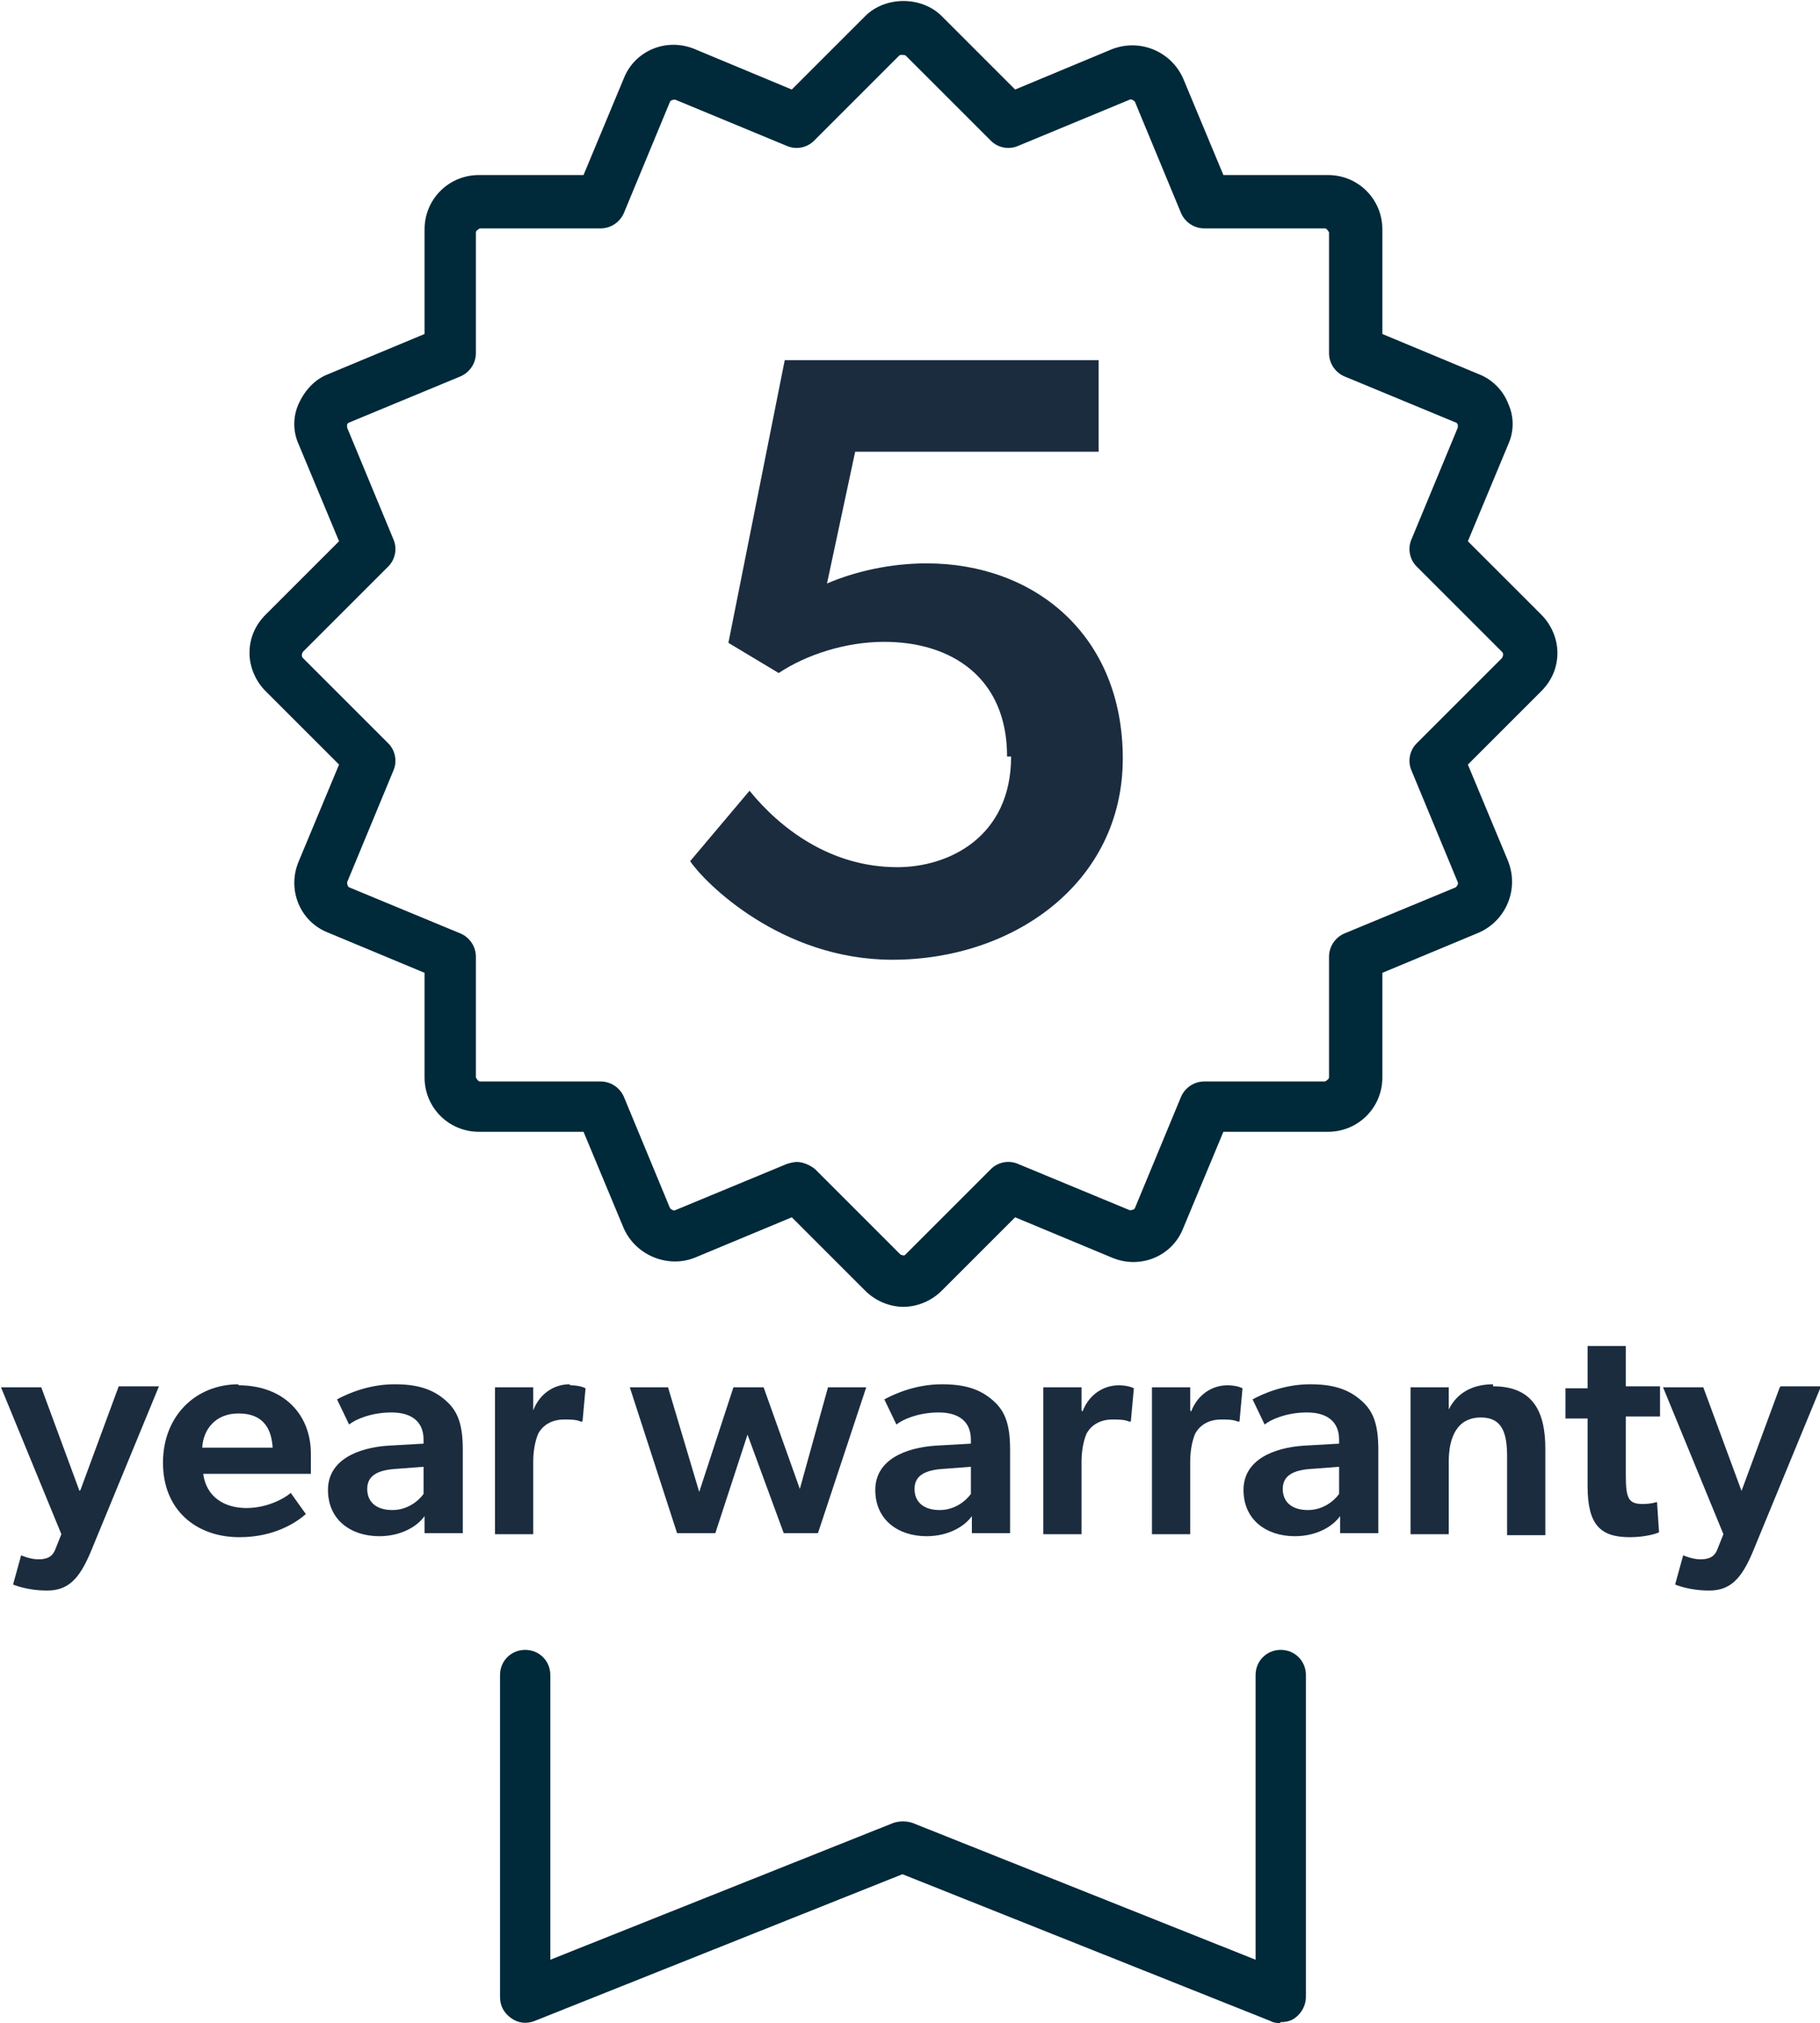
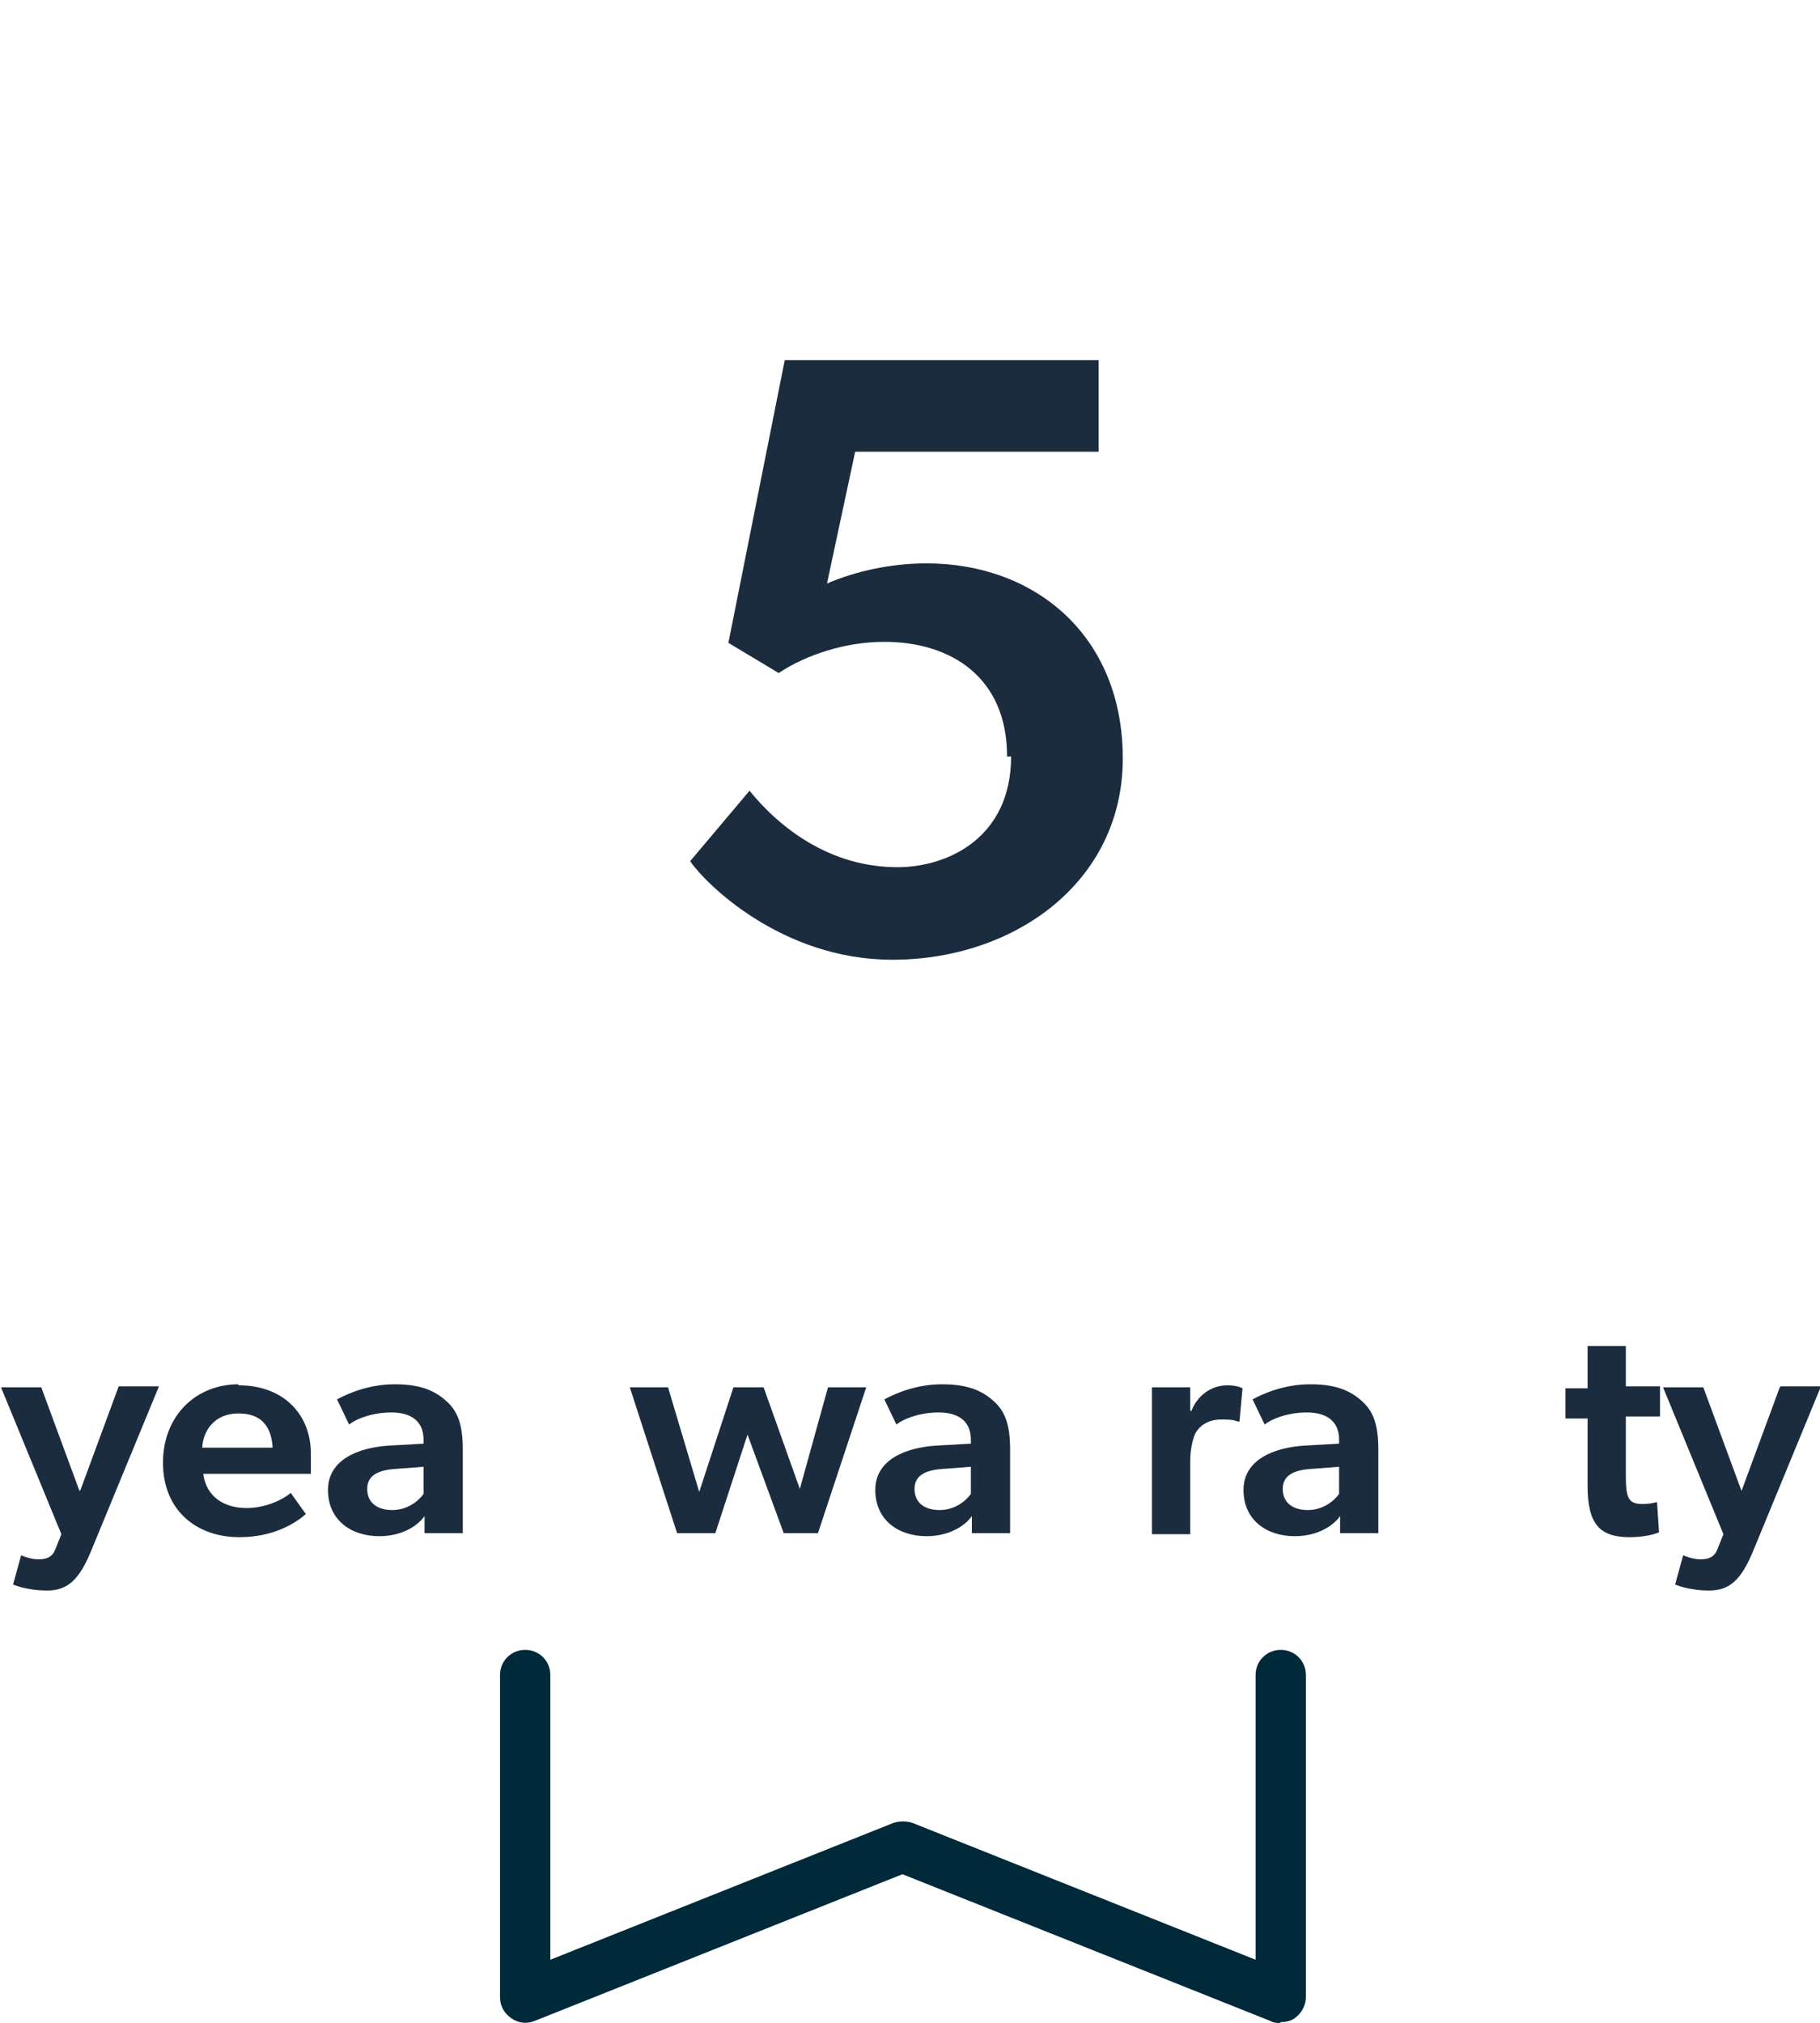
<svg xmlns="http://www.w3.org/2000/svg" id="Layer_2" viewBox="0 0 18.09 20.11">
  <g id="Layer_1-2">
    <path d="M12.72,20.11s-.06,0-.09-.02l-3.66-1.46-3.66,1.46c-.08,.03-.16,.02-.23-.03s-.11-.12-.11-.21v-3.2c0-.14,.11-.25,.25-.25s.25,.11,.25,.25v2.83l3.41-1.36c.06-.02,.13-.02,.19,0l3.41,1.36v-2.83c0-.14,.11-.25,.25-.25s.25,.11,.25,.25v3.2c0,.08-.04,.16-.11,.21-.04,.03-.09,.04-.14,.04Z" fill="#00293a" />
    <g>
      <g>
        <path d="M.79,14.82l-.38-1.03h-.4l.6,1.46-.06,.15c-.03,.08-.09,.1-.17,.1s-.17-.04-.17-.04l-.08,.29s.13,.06,.34,.06,.32-.12,.43-.38l.68-1.65h-.4l-.38,1.03Z" fill="#1b2c3f" />
        <path d="M2.37,13.76c-.42,0-.75,.31-.75,.78s.33,.74,.76,.74c.35,0,.57-.15,.66-.23l-.15-.21c-.07,.06-.24,.15-.44,.15-.22,0-.4-.11-.43-.34h1.07s0-.12,0-.2c0-.39-.27-.68-.72-.68Zm-.36,.63c.01-.18,.13-.34,.36-.34,.27,0,.33,.18,.34,.34h-.7Z" fill="#1b2c3f" />
-         <path d="M3.92,13.76c-.25,0-.46,.09-.57,.15l.12,.25c.06-.05,.22-.12,.42-.12s.32,.09,.32,.27v.04l-.35,.02c-.3,.02-.6,.14-.6,.44s.23,.46,.51,.46c.22,0,.38-.1,.45-.2v.17h.38v-.83c0-.25-.05-.38-.16-.48-.11-.1-.25-.17-.51-.17Zm.29,1.09c-.05,.07-.16,.16-.31,.16-.16,0-.25-.08-.25-.21s.1-.19,.3-.2l.26-.02v.27Z" fill="#1b2c3f" />
-         <path d="M5.66,13.76c-.16,0-.3,.1-.36,.26h0v-.23s-.38,0-.38,0v1.46h.38v-.72c0-.11,.02-.21,.05-.28,.05-.09,.14-.14,.26-.14,.05,0,.12,0,.16,.02h.02l.03-.33s-.05-.03-.15-.03Z" fill="#1b2c3f" />
+         <path d="M3.92,13.76c-.25,0-.46,.09-.57,.15l.12,.25c.06-.05,.22-.12,.42-.12s.32,.09,.32,.27v.04l-.35,.02c-.3,.02-.6,.14-.6,.44s.23,.46,.51,.46c.22,0,.38-.1,.45-.2v.17h.38v-.83c0-.25-.05-.38-.16-.48-.11-.1-.25-.17-.51-.17Zm.29,1.09c-.05,.07-.16,.16-.31,.16-.16,0-.25-.08-.25-.21s.1-.19,.3-.2l.26-.02Z" fill="#1b2c3f" />
      </g>
      <g>
        <polygon points="7.95 14.8 7.59 13.79 7.29 13.79 6.95 14.83 6.64 13.79 6.26 13.79 6.73 15.24 7.11 15.24 7.43 14.26 7.79 15.24 8.13 15.24 8.61 13.79 8.23 13.79 7.95 14.8" fill="#1b2c3f" />
        <path d="M9.36,13.76c-.25,0-.46,.09-.57,.15l.12,.25c.06-.05,.22-.12,.42-.12s.32,.09,.32,.27v.04l-.35,.02c-.3,.02-.6,.14-.6,.44s.23,.46,.51,.46c.22,0,.38-.1,.45-.2v.17h.38v-.83c0-.25-.05-.38-.16-.48-.11-.1-.25-.17-.51-.17Zm.29,1.09c-.05,.07-.16,.16-.31,.16-.16,0-.25-.08-.25-.21s.1-.19,.3-.2l.26-.02v.27Z" fill="#1b2c3f" />
-         <path d="M10.75,14.02h0v-.23s-.38,0-.38,0v1.46h.38v-.72c0-.11,.02-.21,.05-.28,.05-.09,.14-.14,.26-.14,.05,0,.12,0,.16,.02h.02l.03-.33s-.05-.03-.15-.03c-.16,0-.3,.1-.36,.26Z" fill="#1b2c3f" />
        <path d="M11.83,14.02h0v-.23s-.38,0-.38,0v1.46h.38v-.72c0-.11,.02-.21,.05-.28,.05-.09,.14-.14,.26-.14,.05,0,.12,0,.16,.02h.02l.03-.33s-.05-.03-.15-.03c-.16,0-.3,.1-.36,.26Z" fill="#1b2c3f" />
        <path d="M13.02,13.76c-.25,0-.46,.09-.57,.15l.12,.25c.06-.05,.22-.12,.42-.12s.32,.09,.32,.27v.04l-.35,.02c-.3,.02-.6,.14-.6,.44s.23,.46,.51,.46c.22,0,.38-.1,.45-.2v.17h.38v-.83c0-.25-.05-.38-.16-.48-.11-.1-.25-.17-.51-.17Zm.29,1.09c-.05,.07-.16,.16-.31,.16-.16,0-.25-.08-.25-.21s.1-.19,.3-.2l.26-.02v.27Z" fill="#1b2c3f" />
-         <path d="M14.84,13.76c-.21,0-.36,.09-.44,.25h0v-.22s-.38,0-.38,0v1.46h.38v-.72c0-.24,.08-.44,.32-.44,.22,0,.26,.17,.26,.39v.78h.38v-.86c0-.35-.11-.62-.52-.62Z" fill="#1b2c3f" />
        <path d="M16.16,13.38h-.38v.42h-.22v.3h.22v.67c0,.38,.12,.51,.42,.51,.16,0,.28-.04,.29-.05l-.02-.3s-.06,.02-.14,.02c-.14,0-.17-.05-.17-.28v-.59h.34v-.3h-.34v-.42Z" fill="#1b2c3f" />
        <path d="M17.69,13.79l-.38,1.03-.38-1.03h-.4l.6,1.46-.06,.15c-.03,.08-.09,.1-.17,.1s-.17-.04-.17-.04l-.08,.29s.13,.06,.34,.06,.32-.12,.43-.38l.68-1.65h-.4Z" fill="#1b2c3f" />
      </g>
    </g>
    <g>
-       <path d="M8.98,12.99c-.14,0-.28-.06-.38-.16l-.73-.73-.96,.4c-.27,.11-.59-.02-.71-.29l-.4-.96h-1.04c-.3,0-.54-.24-.54-.54v-1.04l-.96-.4c-.28-.11-.41-.43-.29-.71l.4-.96-.73-.73c-.1-.1-.16-.24-.16-.38,0-.15,.06-.28,.16-.38l.73-.73-.4-.96c-.06-.13-.06-.28,0-.41,.06-.13,.16-.24,.29-.29l.96-.4v-1.04c0-.3,.24-.54,.54-.54h1.04l.4-.96c.11-.28,.43-.41,.71-.29l.96,.4,.73-.73c.2-.2,.56-.2,.76,0l.73,.73,.96-.4c.28-.11,.59,.02,.71,.29l.4,.96h1.04c.3,0,.54,.24,.54,.54v1.04l.96,.4c.13,.05,.24,.16,.29,.29,.06,.13,.06,.28,0,.41l-.4,.96,.73,.73c.1,.1,.16,.24,.16,.38,0,.15-.06,.28-.16,.38l-.73,.73,.4,.96c.11,.28-.02,.59-.29,.71l-.96,.4v1.04c0,.3-.24,.54-.54,.54h-1.04l-.4,.96c-.11,.28-.43,.41-.71,.29l-.96-.4-.73,.73c-.1,.1-.24,.16-.38,.16Zm-1.06-1.44c.06,0,.13,.03,.18,.07l.85,.85s.04,.02,.05,0l.85-.85c.07-.07,.18-.09,.27-.05l1.11,.46s.04,0,.05-.02l.46-1.11c.04-.09,.13-.15,.23-.15h1.2s.04-.02,.04-.04v-1.2c0-.1,.06-.19,.15-.23l1.11-.46s.03-.03,.02-.05l-.46-1.11c-.04-.09-.02-.2,.05-.27l.85-.85s.01-.02,.01-.03c0-.01,0-.02-.01-.03,0,0,0,0,0,0l-.85-.85c-.07-.07-.09-.18-.05-.27l.46-1.11s0-.02,0-.03c0,0-.01-.02-.02-.02l-1.11-.46c-.09-.04-.15-.13-.15-.23v-1.2s-.02-.04-.04-.04h-1.2c-.1,0-.19-.06-.23-.15l-.46-1.11s-.03-.03-.05-.02l-1.11,.46c-.09,.04-.2,.02-.27-.05l-.85-.85s-.04-.01-.06,0l-.85,.85c-.07,.07-.18,.09-.27,.05l-1.11-.46s-.04,0-.05,.02l-.46,1.11c-.04,.09-.13,.15-.23,.15h-1.2s-.04,.02-.04,.04v1.2c0,.1-.06,.19-.15,.23l-1.11,.46s-.02,.01-.02,.02c0,0,0,.02,0,.03l.46,1.11c.04,.09,.02,.2-.05,.27l-.85,.85s-.01,.02-.01,.03c0,0,0,.02,.01,.03l.85,.85c.07,.07,.09,.18,.05,.27l-.46,1.11s0,.04,.02,.05l1.11,.46c.09,.04,.15,.13,.15,.23v1.2s.02,.04,.04,.04h1.2c.1,0,.19,.06,.23,.15l.46,1.11s.03,.03,.05,.02l1.11-.46s.06-.02,.1-.02Z" fill="#00293a" />
      <path d="M10.01,7.52c0-.79-.56-1.14-1.22-1.14-.39,0-.78,.13-1.05,.31l-.5-.3,.56-2.81h3.12v.91h-2.42l-.28,1.31c.28-.12,.63-.2,.99-.2,1.07,0,1.95,.71,1.95,1.94s-1.08,2-2.29,2c-1.11,0-1.87-.77-2.01-.98l.59-.7c.3,.37,.8,.76,1.47,.76,.51,0,1.13-.3,1.13-1.1Z" fill="#1b2c3f" />
    </g>
  </g>
</svg>